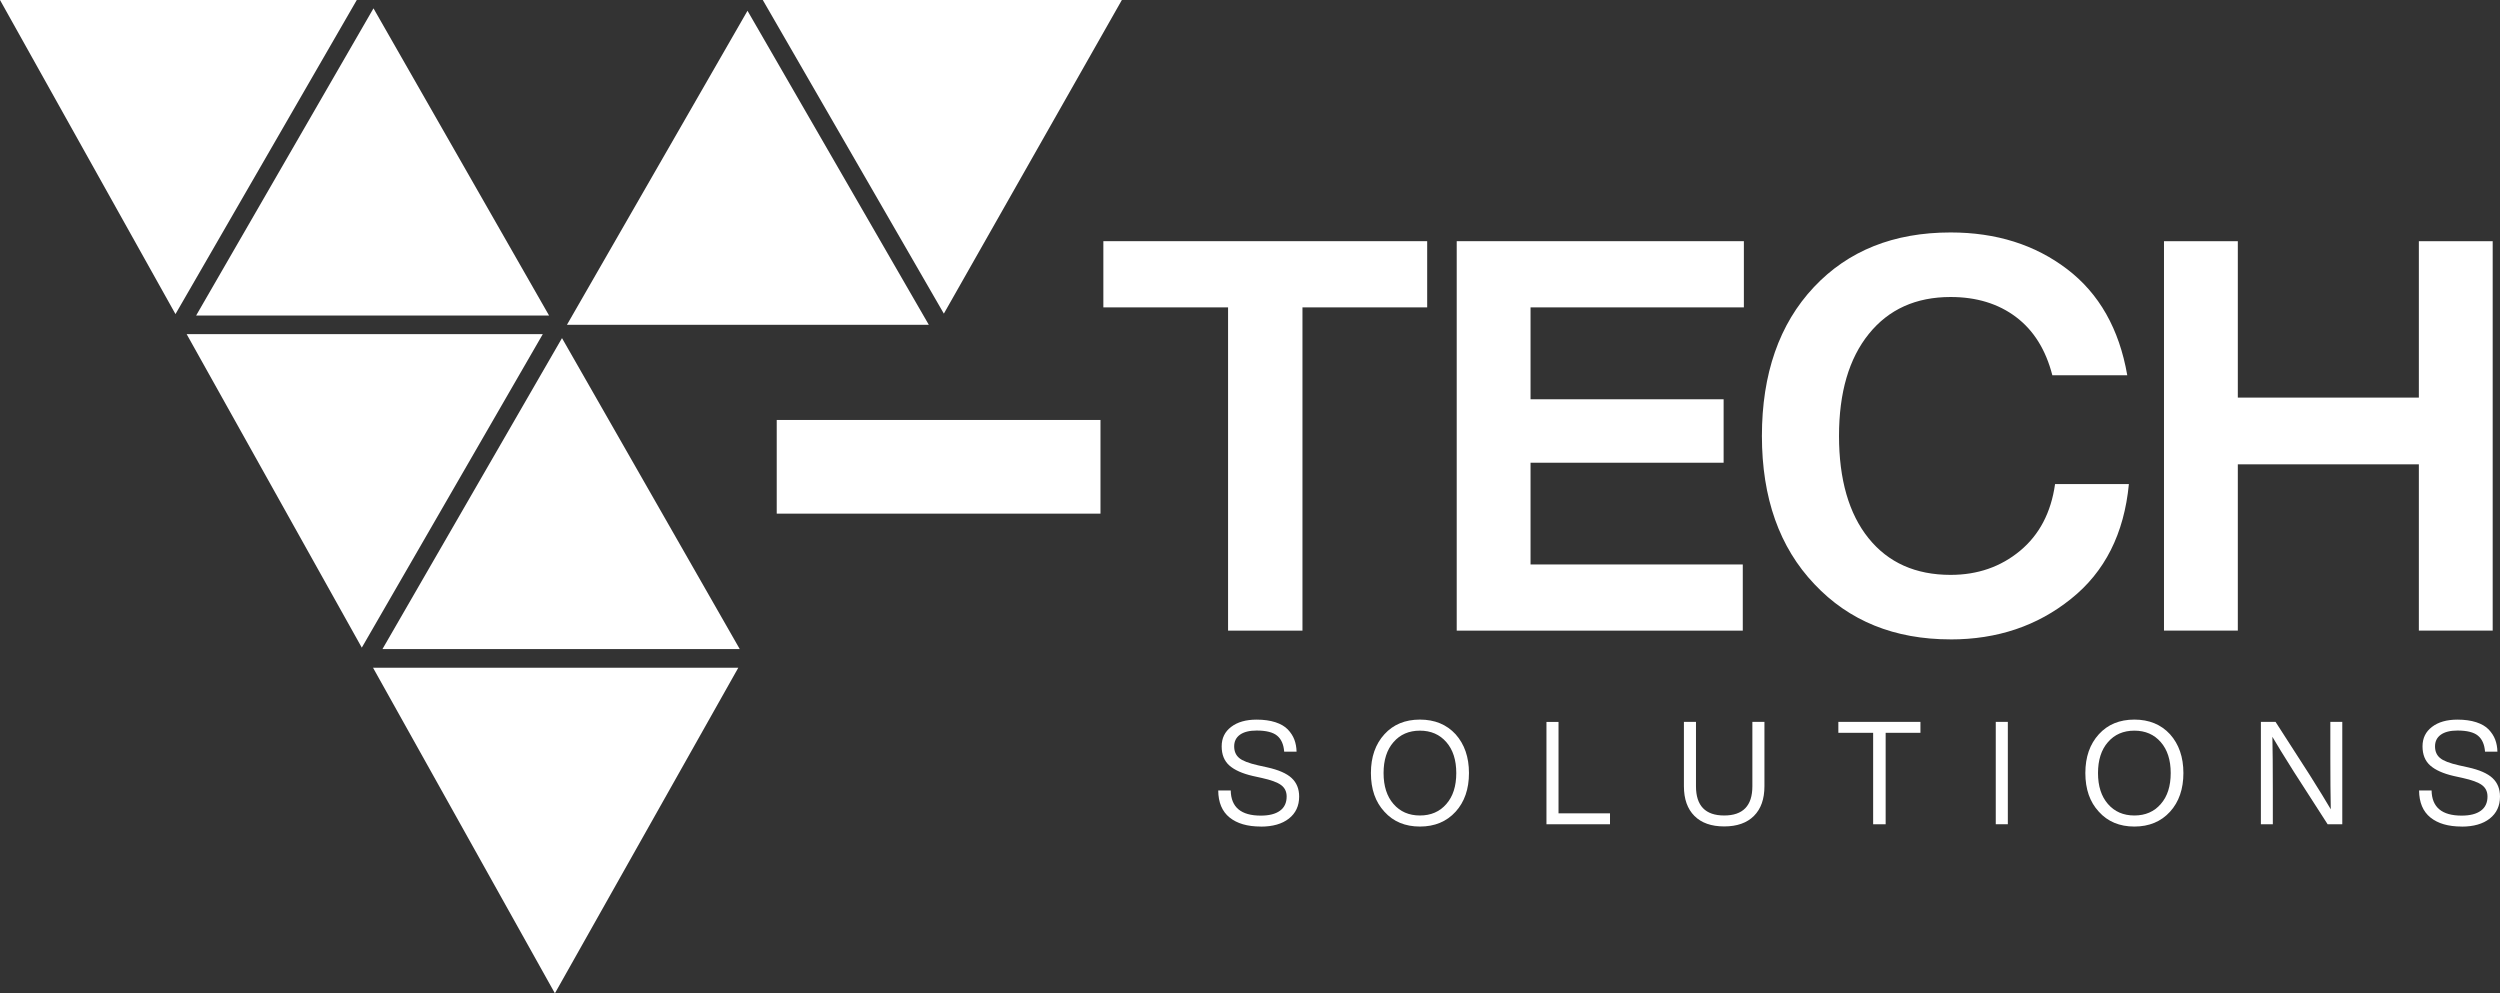
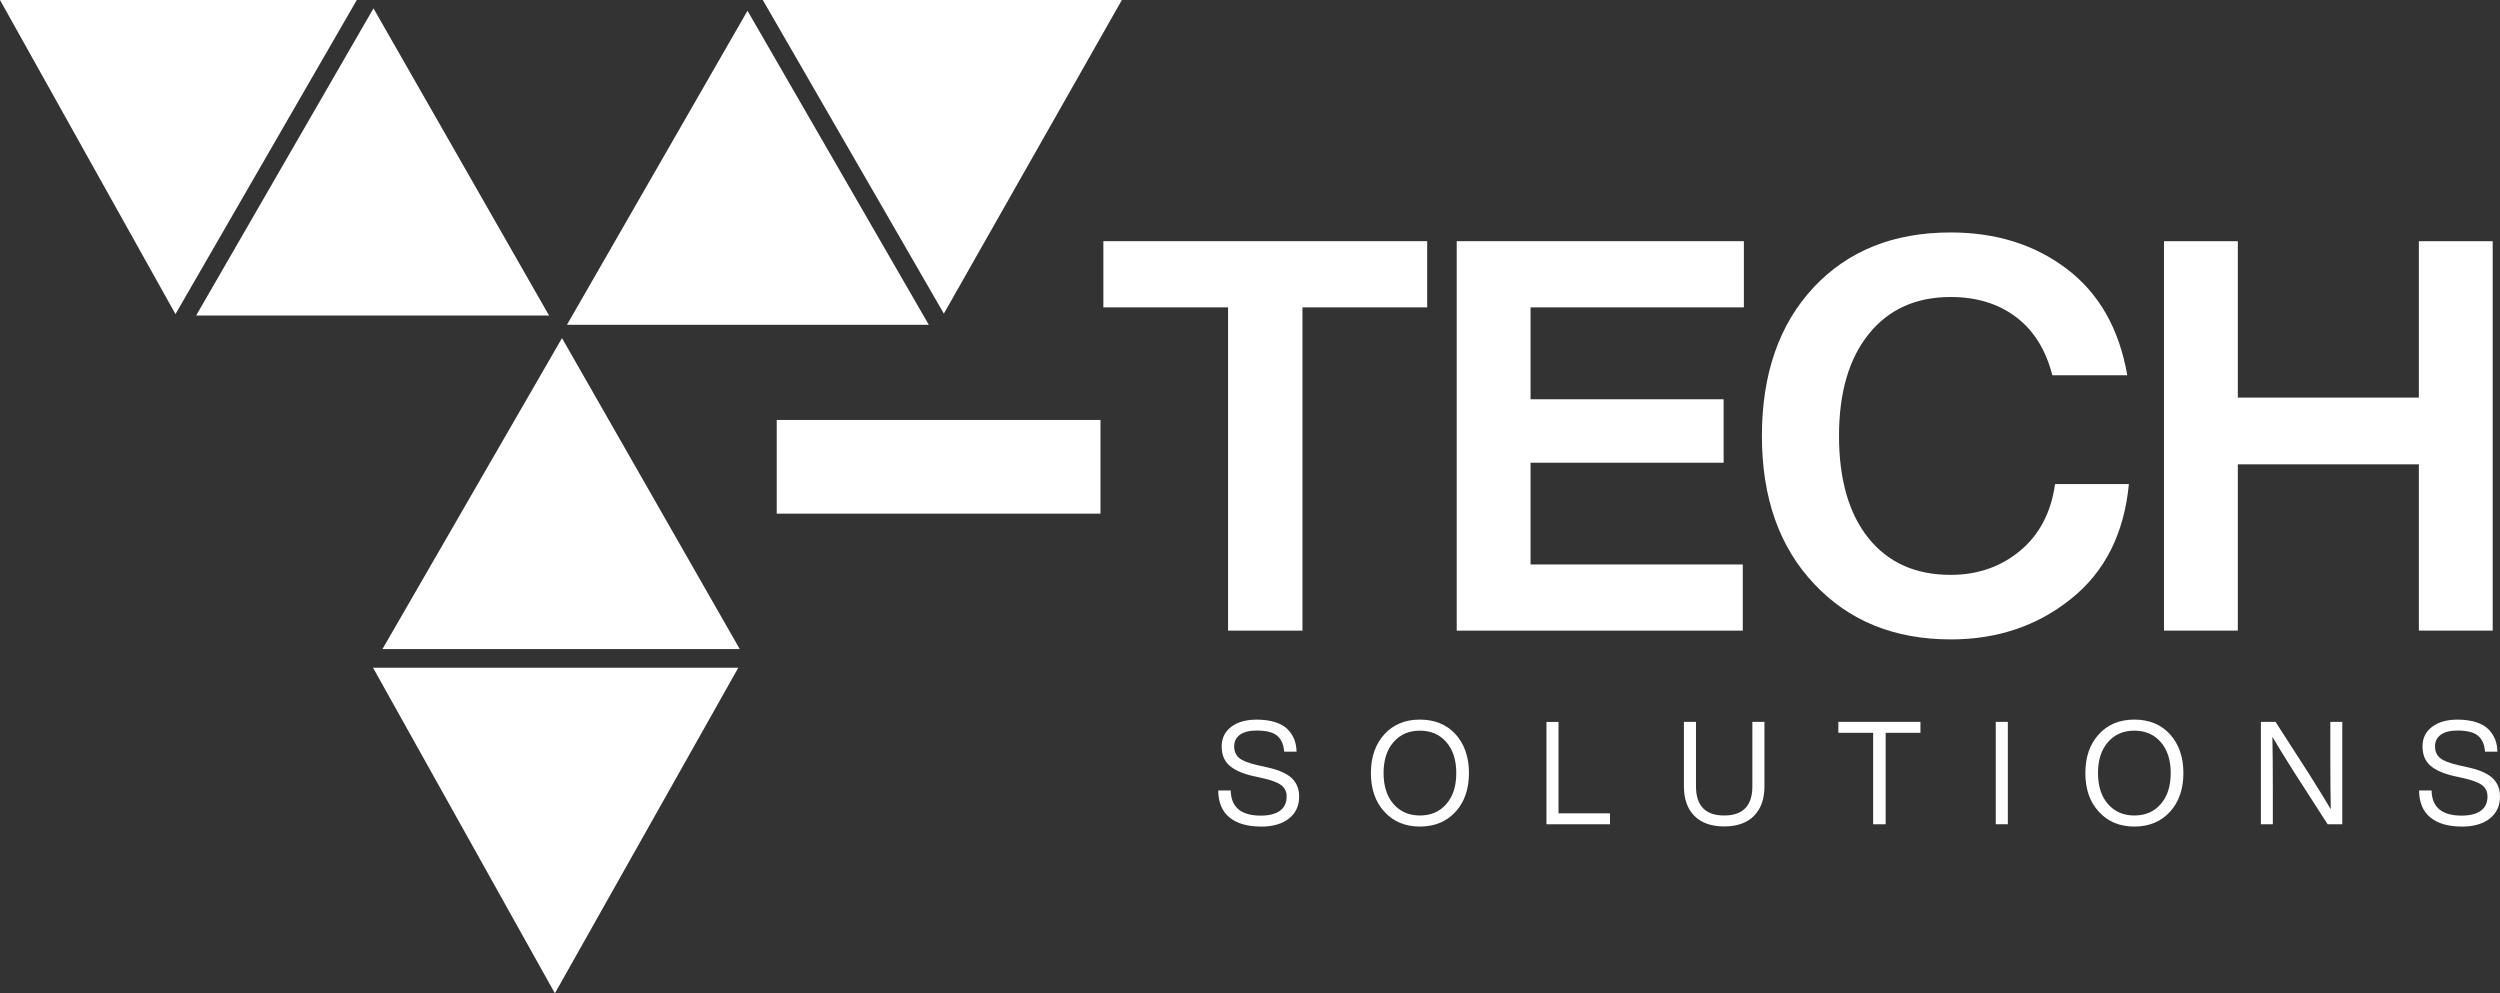
<svg xmlns="http://www.w3.org/2000/svg" id="Layer_2" viewBox="0 0 799.83 317.79">
  <rect x="0" y="0" width="799.83" height="317.79" fill="#333333" stroke="none" />
  <defs>
    <style>.cls-1{fill:#fff;}</style>
  </defs>
  <g id="Layer_2-2">
    <g id="Layer_1-2">
      <rect class="cls-1" x="248.5" y="134.36" width="103.58" height="29.97" />
      <path class="cls-1" d="M353,77.16h103.6v21.18h-39.9v103.42h-23.8v-103.42h-39.9v-21.18h0Z" />
      <path class="cls-1" d="M557.92,77.16v21.18h-68.25v29.4h61.77v20.3h-61.77v32.55h67.9v21.17h-91.52v-124.6h91.88-.01Z" />
      <path class="cls-1" d="M624.07,204.56c-17.97,0-32.49-5.89-43.58-17.67-11.2-11.78-16.8-27.59-16.8-47.42s5.54-35.81,16.62-47.6c10.96-11.67,25.55-17.5,43.75-17.5,14.58,0,27.01,3.91,37.27,11.73s16.68,19.13,19.25,33.95h-23.97c-2.1-8.16-5.98-14.38-11.64-18.64-5.66-4.26-12.63-6.39-20.91-6.39-11.09,0-19.81,3.94-26.16,11.81-6.36,7.88-9.54,18.75-9.54,32.64s3.15,24.91,9.45,32.72c6.3,7.82,15.05,11.73,26.25,11.73,8.63,0,16.04-2.57,22.22-7.7,6.18-5.13,9.92-12.25,11.2-21.35h23.62c-1.52,15.87-7.7,28.12-18.55,36.75-10.74,8.64-23.57,12.95-38.5,12.95h.02Z" />
      <path class="cls-1" d="M773.87,127.21v-50.05h23.62v124.6h-23.62v-53.2h-57.92v53.2h-23.62v-124.6h23.62v50.05s57.92,0,57.92,0Z" />
      <path class="cls-1" d="M403.36,264.44c-4.26,0-7.59-.97-9.98-2.9s-3.6-4.81-3.63-8.65h4c.09,5.37,3.3,8.05,9.61,8.05,2.67,0,4.71-.52,6.14-1.56,1.43-1.04,2.14-2.56,2.14-4.55,0-1.56-.59-2.78-1.77-3.66s-3.24-1.63-6.19-2.28l-2.9-.64c-3.31-.77-5.8-1.88-7.45-3.33-1.66-1.46-2.48-3.5-2.48-6.14s1.01-4.68,3.04-6.23c2.02-1.55,4.74-2.32,8.14-2.32,2.3,0,4.3.28,6,.83s3.03,1.33,3.98,2.32c.95,1,1.65,2.08,2.09,3.24.44,1.17.68,2.45.71,3.86h-3.96c-.18-2.33-.94-4.04-2.28-5.13-1.33-1.09-3.52-1.63-6.55-1.63-2.3,0-4.07.45-5.31,1.33-1.24.89-1.86,2.13-1.86,3.73s.54,2.84,1.61,3.73c1.04.89,3.07,1.67,6.07,2.35l2.9.64c3.62.8,6.22,1.94,7.82,3.43,1.59,1.49,2.39,3.46,2.39,5.91,0,2.97-1.09,5.32-3.27,7.04s-5.18,2.58-9.02,2.58v-.02Z" />
      <path class="cls-1" d="M465.69,259.7c-2.88,3.16-6.69,4.74-11.41,4.74s-8.51-1.58-11.36-4.74c-2.88-3.1-4.32-7.22-4.32-12.37s1.44-9.26,4.32-12.42c2.85-3.13,6.64-4.69,11.36-4.69s8.53,1.56,11.41,4.69c2.85,3.19,4.28,7.33,4.28,12.42s-1.43,9.25-4.28,12.37ZM445.82,257.22c2.12,2.45,4.94,3.68,8.46,3.68s6.35-1.23,8.46-3.68c2.12-2.42,3.17-5.72,3.17-9.89s-1.06-7.47-3.17-9.89c-2.12-2.45-4.94-3.68-8.46-3.68s-6.35,1.23-8.46,3.68c-2.12,2.42-3.17,5.72-3.17,9.89s1.06,7.47,3.17,9.89Z" />
      <path class="cls-1" d="M498.62,230.95v29.26h16.47v3.5h-20.33v-32.75h3.86Z" />
      <path class="cls-1" d="M561.14,261.04c-2.24,2.24-5.41,3.36-9.52,3.36s-7.28-1.12-9.52-3.36-3.36-5.4-3.36-9.48v-20.61h3.86v20.61c0,6.23,3.01,9.34,9.02,9.34s9.02-3.11,9.02-9.34v-20.61h3.86v20.61c0,4.08-1.12,7.24-3.36,9.48h0Z" />
      <path class="cls-1" d="M588.14,230.95h26.27v3.5h-11.13v29.26h-4v-29.26h-11.13v-3.5h-.01Z" />
      <path class="cls-1" d="M642.37,263.7h-3.86v-32.75h3.86v32.75Z" />
      <path class="cls-1" d="M694.26,259.7c-2.88,3.16-6.69,4.74-11.41,4.74s-8.51-1.58-11.36-4.74c-2.88-3.1-4.32-7.22-4.32-12.37s1.44-9.26,4.32-12.42c2.85-3.13,6.64-4.69,11.36-4.69s8.53,1.56,11.41,4.69c2.85,3.19,4.28,7.33,4.28,12.42s-1.43,9.25-4.28,12.37ZM674.39,257.22c2.12,2.45,4.94,3.68,8.46,3.68s6.35-1.23,8.46-3.68c2.12-2.42,3.17-5.72,3.17-9.89s-1.06-7.47-3.17-9.89c-2.12-2.45-4.94-3.68-8.46-3.68s-6.35,1.23-8.46,3.68c-2.12,2.42-3.17,5.72-3.17,9.89s1.06,7.47,3.17,9.89Z" />
      <path class="cls-1" d="M745.55,241.99v-11.04h3.82v32.75h-4.69l-10.86-16.88c-3.13-4.97-5.4-8.66-6.81-11.09.09,4.29.14,9.94.14,16.93v11.04h-3.82v-32.75h4.69l10.86,16.88c3.13,4.97,5.4,8.66,6.81,11.09-.09-4.29-.14-9.94-.14-16.93h0Z" />
      <path class="cls-1" d="M787.55,264.44c-4.26,0-7.59-.97-9.98-2.9-2.39-1.93-3.6-4.81-3.63-8.65h4c.09,5.37,3.3,8.05,9.61,8.05,2.67,0,4.71-.52,6.14-1.56s2.14-2.56,2.14-4.55c0-1.56-.59-2.78-1.77-3.66s-3.24-1.63-6.19-2.28l-2.9-.64c-3.31-.77-5.8-1.88-7.45-3.33-1.66-1.46-2.48-3.5-2.48-6.14s1.01-4.68,3.04-6.23c2.02-1.55,4.74-2.32,8.14-2.32,2.3,0,4.3.28,6,.83s3.03,1.33,3.98,2.32c.95,1,1.65,2.08,2.09,3.24.44,1.17.68,2.45.71,3.86h-3.96c-.18-2.33-.94-4.04-2.28-5.13-1.33-1.09-3.52-1.63-6.55-1.63-2.3,0-4.07.45-5.31,1.33-1.24.89-1.86,2.13-1.86,3.73s.54,2.84,1.61,3.73c1.04.89,3.07,1.67,6.07,2.35l2.9.64c3.62.8,6.22,1.94,7.82,3.43,1.59,1.49,2.39,3.46,2.39,5.91,0,2.97-1.09,5.32-3.27,7.04s-5.18,2.58-9.02,2.58v-.02Z" />
      <polygon class="cls-1" points="114.15 0 56.14 100.49 0 0 114.15 0" />
      <polygon class="cls-1" points="175.66 100.94 62.75 100.94 119.49 2.67 175.66 100.94" />
-       <polygon class="cls-1" points="173.66 106.89 115.75 207.2 59.71 106.89 173.66 106.89" />
      <polygon class="cls-1" points="119.34 213.62 236.21 213.62 177.53 317.79 119.34 213.62" />
      <polygon class="cls-1" points="236.67 207.66 122.36 207.66 179.8 108.17 236.67 207.66" />
      <polygon class="cls-1" points="239.15 3.44 297.16 103.92 181.38 103.92 239.15 3.44" />
      <polygon class="cls-1" points="358.92 0 301.97 100.34 244.04 0 358.92 0" />
    </g>
  </g>
</svg>